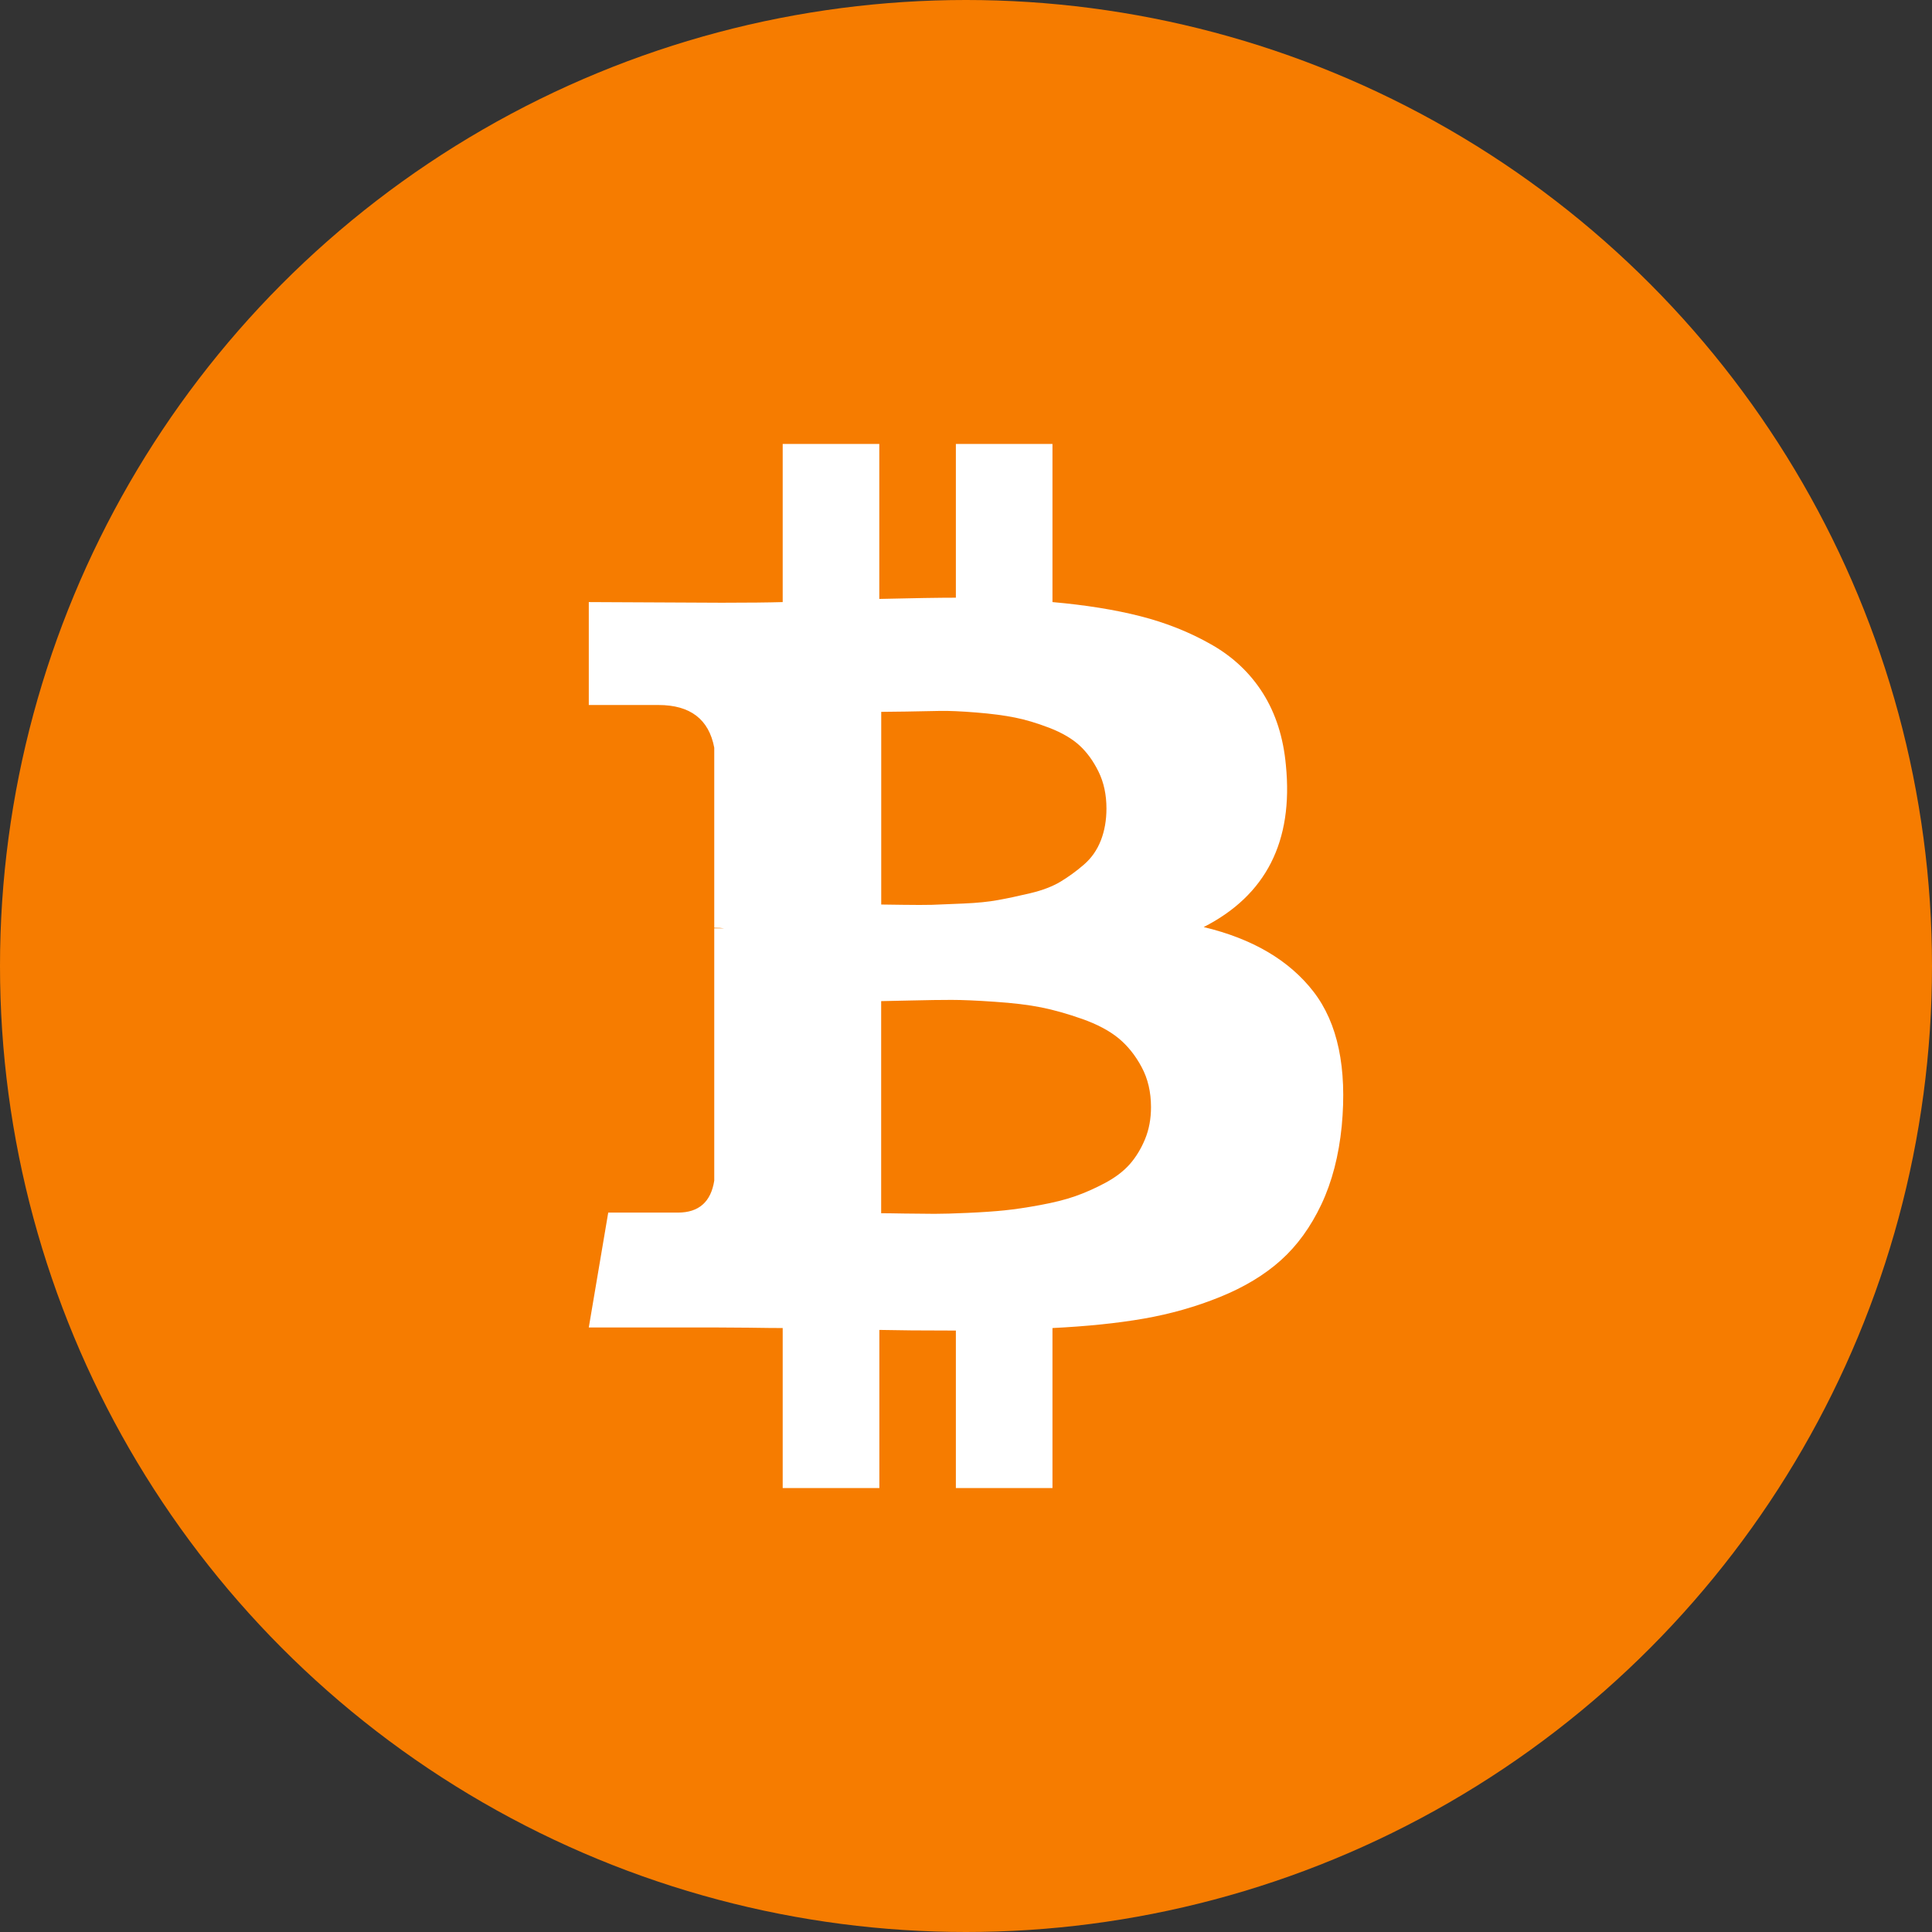
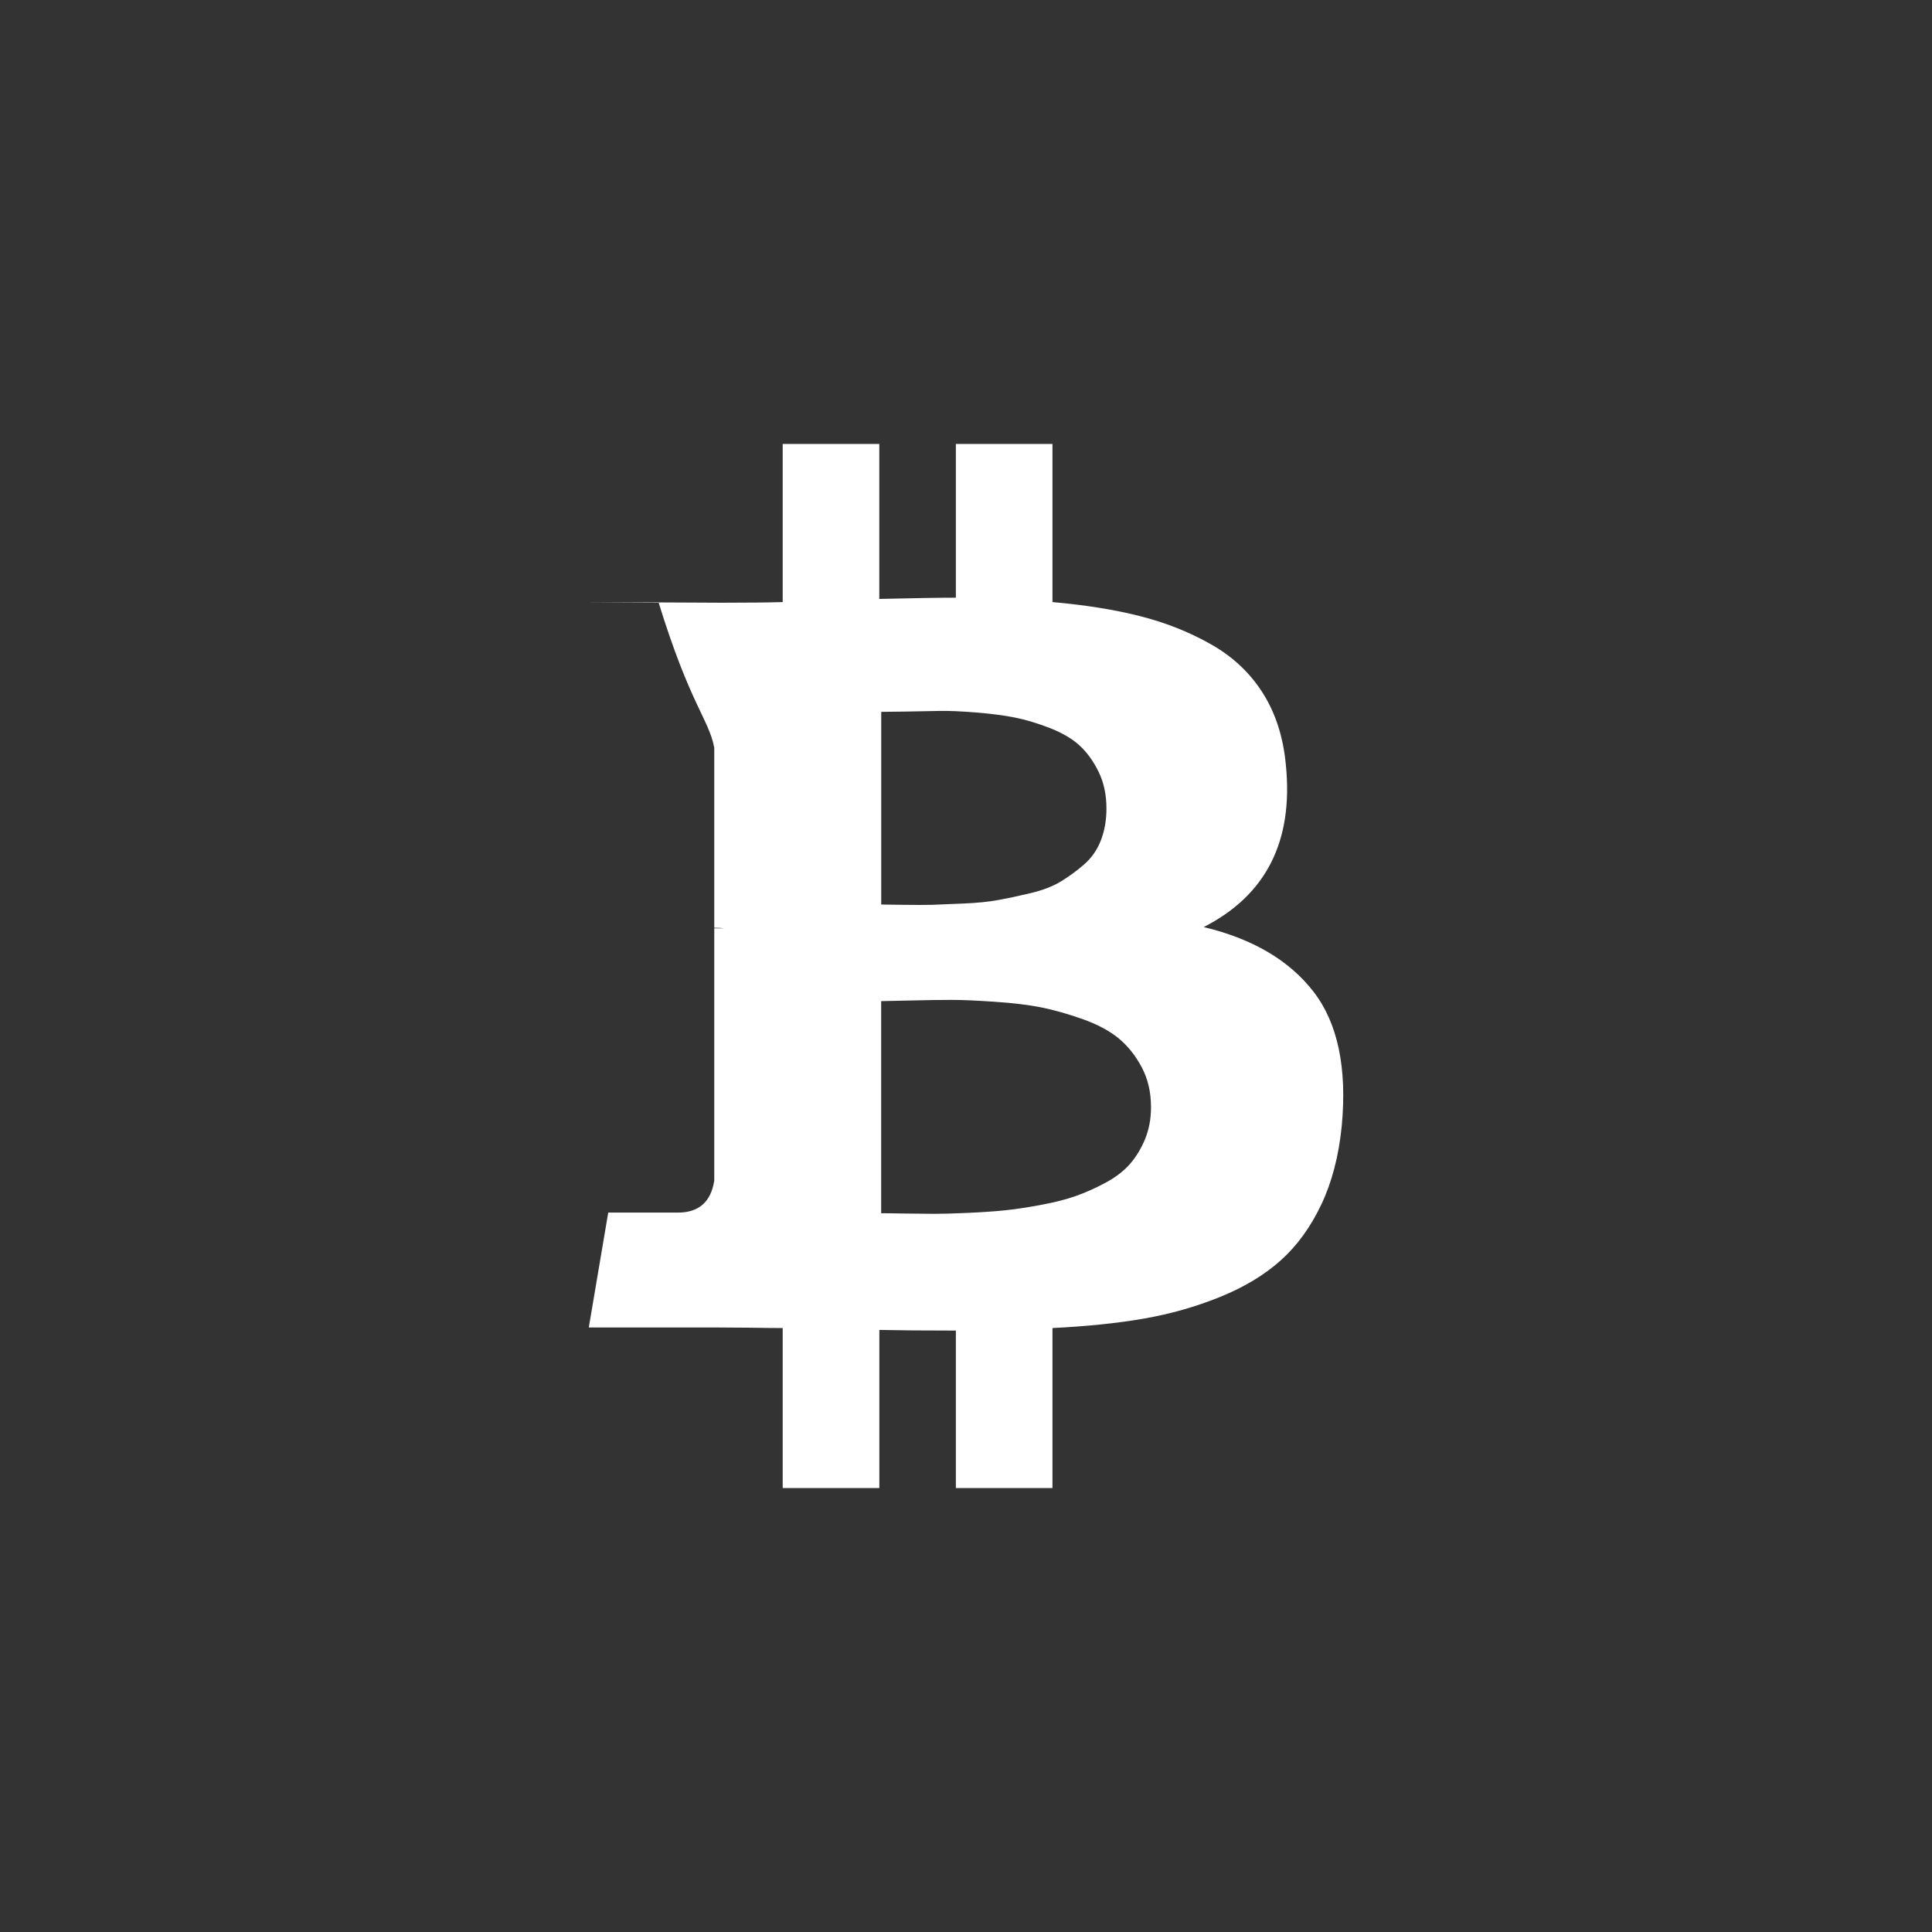
<svg xmlns="http://www.w3.org/2000/svg" width="33" height="33" viewBox="0 0 33 33" fill="none">
  <rect x="0" y="0" width="33" height="33" fill="#333333" stroke="none" />
-   <circle cx="16.5" cy="16.5" r="16.5" fill="#F67C00" />
-   <path d="M22.436 16.939C22.021 16.403 21.396 16.035 20.56 15.835C21.625 15.292 22.093 14.371 21.964 13.07C21.921 12.598 21.791 12.19 21.573 11.843C21.355 11.497 21.06 11.218 20.689 11.008C20.317 10.796 19.913 10.636 19.477 10.525C19.042 10.414 18.541 10.334 17.977 10.284V7.583H16.327V10.209C16.041 10.209 15.605 10.216 15.019 10.23V7.583H13.369V10.284C13.133 10.291 12.786 10.295 12.329 10.295L10.057 10.284V12.042H11.247C11.79 12.042 12.108 12.285 12.2 12.771V15.847C12.272 15.847 12.329 15.85 12.372 15.857H12.2V20.166C12.143 20.53 11.936 20.712 11.579 20.712H10.389L10.057 22.674H12.201C12.336 22.674 12.533 22.675 12.79 22.678C13.047 22.682 13.24 22.684 13.369 22.684V25.417H15.02V22.716C15.32 22.723 15.755 22.727 16.327 22.727V25.417H17.977V22.684C18.563 22.655 19.083 22.602 19.537 22.523C19.99 22.444 20.425 22.321 20.839 22.153C21.253 21.985 21.6 21.776 21.878 21.526C22.157 21.276 22.387 20.958 22.57 20.572C22.752 20.186 22.868 19.74 22.918 19.233C23.011 18.24 22.85 17.475 22.436 16.939ZM15.051 12.159C15.101 12.159 15.242 12.158 15.475 12.154C15.707 12.15 15.9 12.147 16.053 12.143C16.207 12.14 16.414 12.149 16.675 12.17C16.936 12.191 17.156 12.22 17.334 12.256C17.513 12.291 17.709 12.35 17.924 12.432C18.138 12.515 18.31 12.615 18.438 12.732C18.567 12.85 18.676 13.001 18.765 13.183C18.854 13.365 18.899 13.574 18.899 13.81C18.899 14.01 18.867 14.192 18.803 14.356C18.738 14.521 18.642 14.658 18.513 14.769C18.385 14.88 18.252 14.976 18.117 15.058C17.981 15.14 17.808 15.207 17.597 15.257C17.386 15.307 17.202 15.346 17.045 15.374C16.888 15.403 16.692 15.423 16.456 15.433C16.22 15.444 16.041 15.451 15.92 15.455C15.798 15.458 15.632 15.458 15.421 15.455C15.21 15.451 15.087 15.45 15.052 15.45V12.159H15.051V12.159ZM19.558 19.458C19.49 19.622 19.403 19.765 19.296 19.887C19.188 20.008 19.047 20.115 18.872 20.208C18.697 20.301 18.527 20.376 18.363 20.433C18.199 20.491 18 20.54 17.768 20.583C17.536 20.626 17.332 20.656 17.157 20.674C16.982 20.692 16.773 20.706 16.53 20.717C16.288 20.728 16.098 20.733 15.962 20.733C15.827 20.733 15.655 20.731 15.448 20.728C15.241 20.724 15.108 20.723 15.051 20.723V17.1C15.108 17.1 15.278 17.096 15.56 17.089C15.843 17.082 16.073 17.079 16.252 17.079C16.43 17.079 16.677 17.089 16.991 17.111C17.306 17.132 17.57 17.164 17.785 17.207C17.999 17.25 18.233 17.316 18.486 17.405C18.74 17.495 18.945 17.604 19.103 17.732C19.26 17.861 19.392 18.025 19.499 18.225C19.607 18.425 19.66 18.654 19.66 18.911C19.66 19.111 19.626 19.293 19.558 19.458Z" fill="white" />
+   <path d="M22.436 16.939C22.021 16.403 21.396 16.035 20.56 15.835C21.625 15.292 22.093 14.371 21.964 13.07C21.921 12.598 21.791 12.19 21.573 11.843C21.355 11.497 21.06 11.218 20.689 11.008C20.317 10.796 19.913 10.636 19.477 10.525C19.042 10.414 18.541 10.334 17.977 10.284V7.583H16.327V10.209C16.041 10.209 15.605 10.216 15.019 10.23V7.583H13.369V10.284C13.133 10.291 12.786 10.295 12.329 10.295L10.057 10.284H11.247C11.79 12.042 12.108 12.285 12.2 12.771V15.847C12.272 15.847 12.329 15.85 12.372 15.857H12.2V20.166C12.143 20.53 11.936 20.712 11.579 20.712H10.389L10.057 22.674H12.201C12.336 22.674 12.533 22.675 12.79 22.678C13.047 22.682 13.24 22.684 13.369 22.684V25.417H15.02V22.716C15.32 22.723 15.755 22.727 16.327 22.727V25.417H17.977V22.684C18.563 22.655 19.083 22.602 19.537 22.523C19.99 22.444 20.425 22.321 20.839 22.153C21.253 21.985 21.6 21.776 21.878 21.526C22.157 21.276 22.387 20.958 22.57 20.572C22.752 20.186 22.868 19.74 22.918 19.233C23.011 18.24 22.85 17.475 22.436 16.939ZM15.051 12.159C15.101 12.159 15.242 12.158 15.475 12.154C15.707 12.15 15.9 12.147 16.053 12.143C16.207 12.14 16.414 12.149 16.675 12.17C16.936 12.191 17.156 12.22 17.334 12.256C17.513 12.291 17.709 12.35 17.924 12.432C18.138 12.515 18.31 12.615 18.438 12.732C18.567 12.85 18.676 13.001 18.765 13.183C18.854 13.365 18.899 13.574 18.899 13.81C18.899 14.01 18.867 14.192 18.803 14.356C18.738 14.521 18.642 14.658 18.513 14.769C18.385 14.88 18.252 14.976 18.117 15.058C17.981 15.14 17.808 15.207 17.597 15.257C17.386 15.307 17.202 15.346 17.045 15.374C16.888 15.403 16.692 15.423 16.456 15.433C16.22 15.444 16.041 15.451 15.92 15.455C15.798 15.458 15.632 15.458 15.421 15.455C15.21 15.451 15.087 15.45 15.052 15.45V12.159H15.051V12.159ZM19.558 19.458C19.49 19.622 19.403 19.765 19.296 19.887C19.188 20.008 19.047 20.115 18.872 20.208C18.697 20.301 18.527 20.376 18.363 20.433C18.199 20.491 18 20.54 17.768 20.583C17.536 20.626 17.332 20.656 17.157 20.674C16.982 20.692 16.773 20.706 16.53 20.717C16.288 20.728 16.098 20.733 15.962 20.733C15.827 20.733 15.655 20.731 15.448 20.728C15.241 20.724 15.108 20.723 15.051 20.723V17.1C15.108 17.1 15.278 17.096 15.56 17.089C15.843 17.082 16.073 17.079 16.252 17.079C16.43 17.079 16.677 17.089 16.991 17.111C17.306 17.132 17.57 17.164 17.785 17.207C17.999 17.25 18.233 17.316 18.486 17.405C18.74 17.495 18.945 17.604 19.103 17.732C19.26 17.861 19.392 18.025 19.499 18.225C19.607 18.425 19.66 18.654 19.66 18.911C19.66 19.111 19.626 19.293 19.558 19.458Z" fill="white" />
</svg>